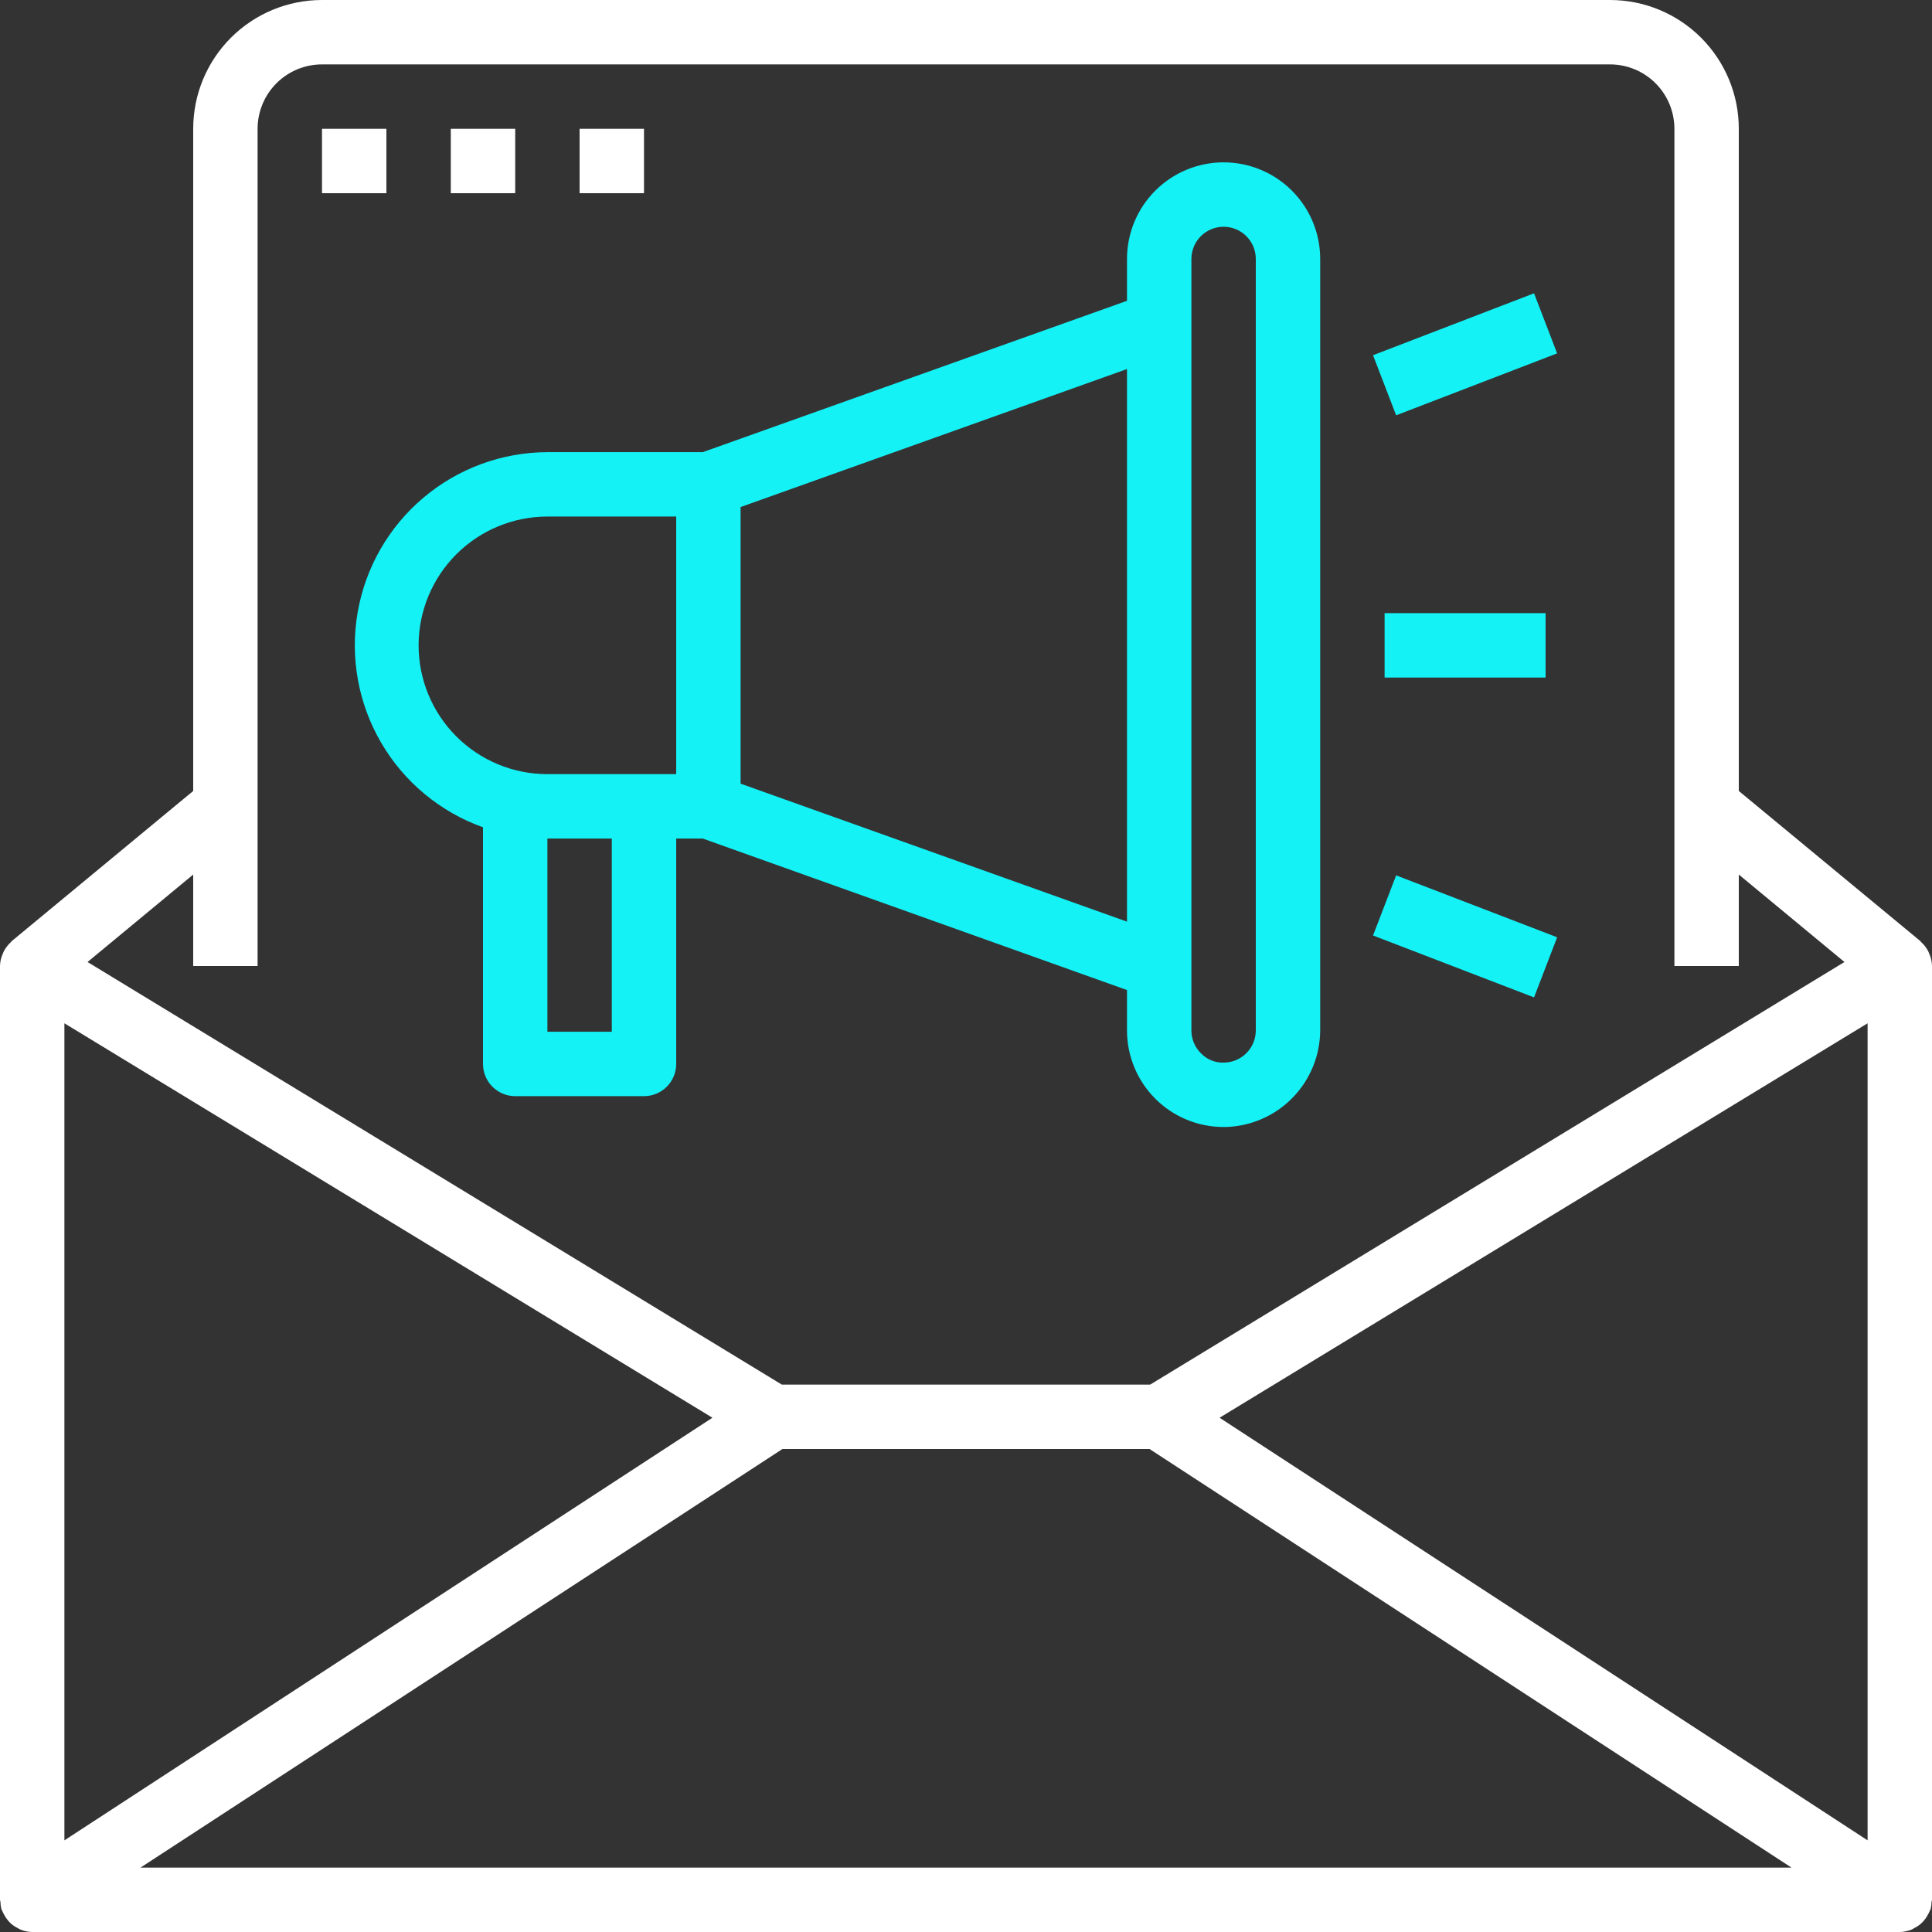
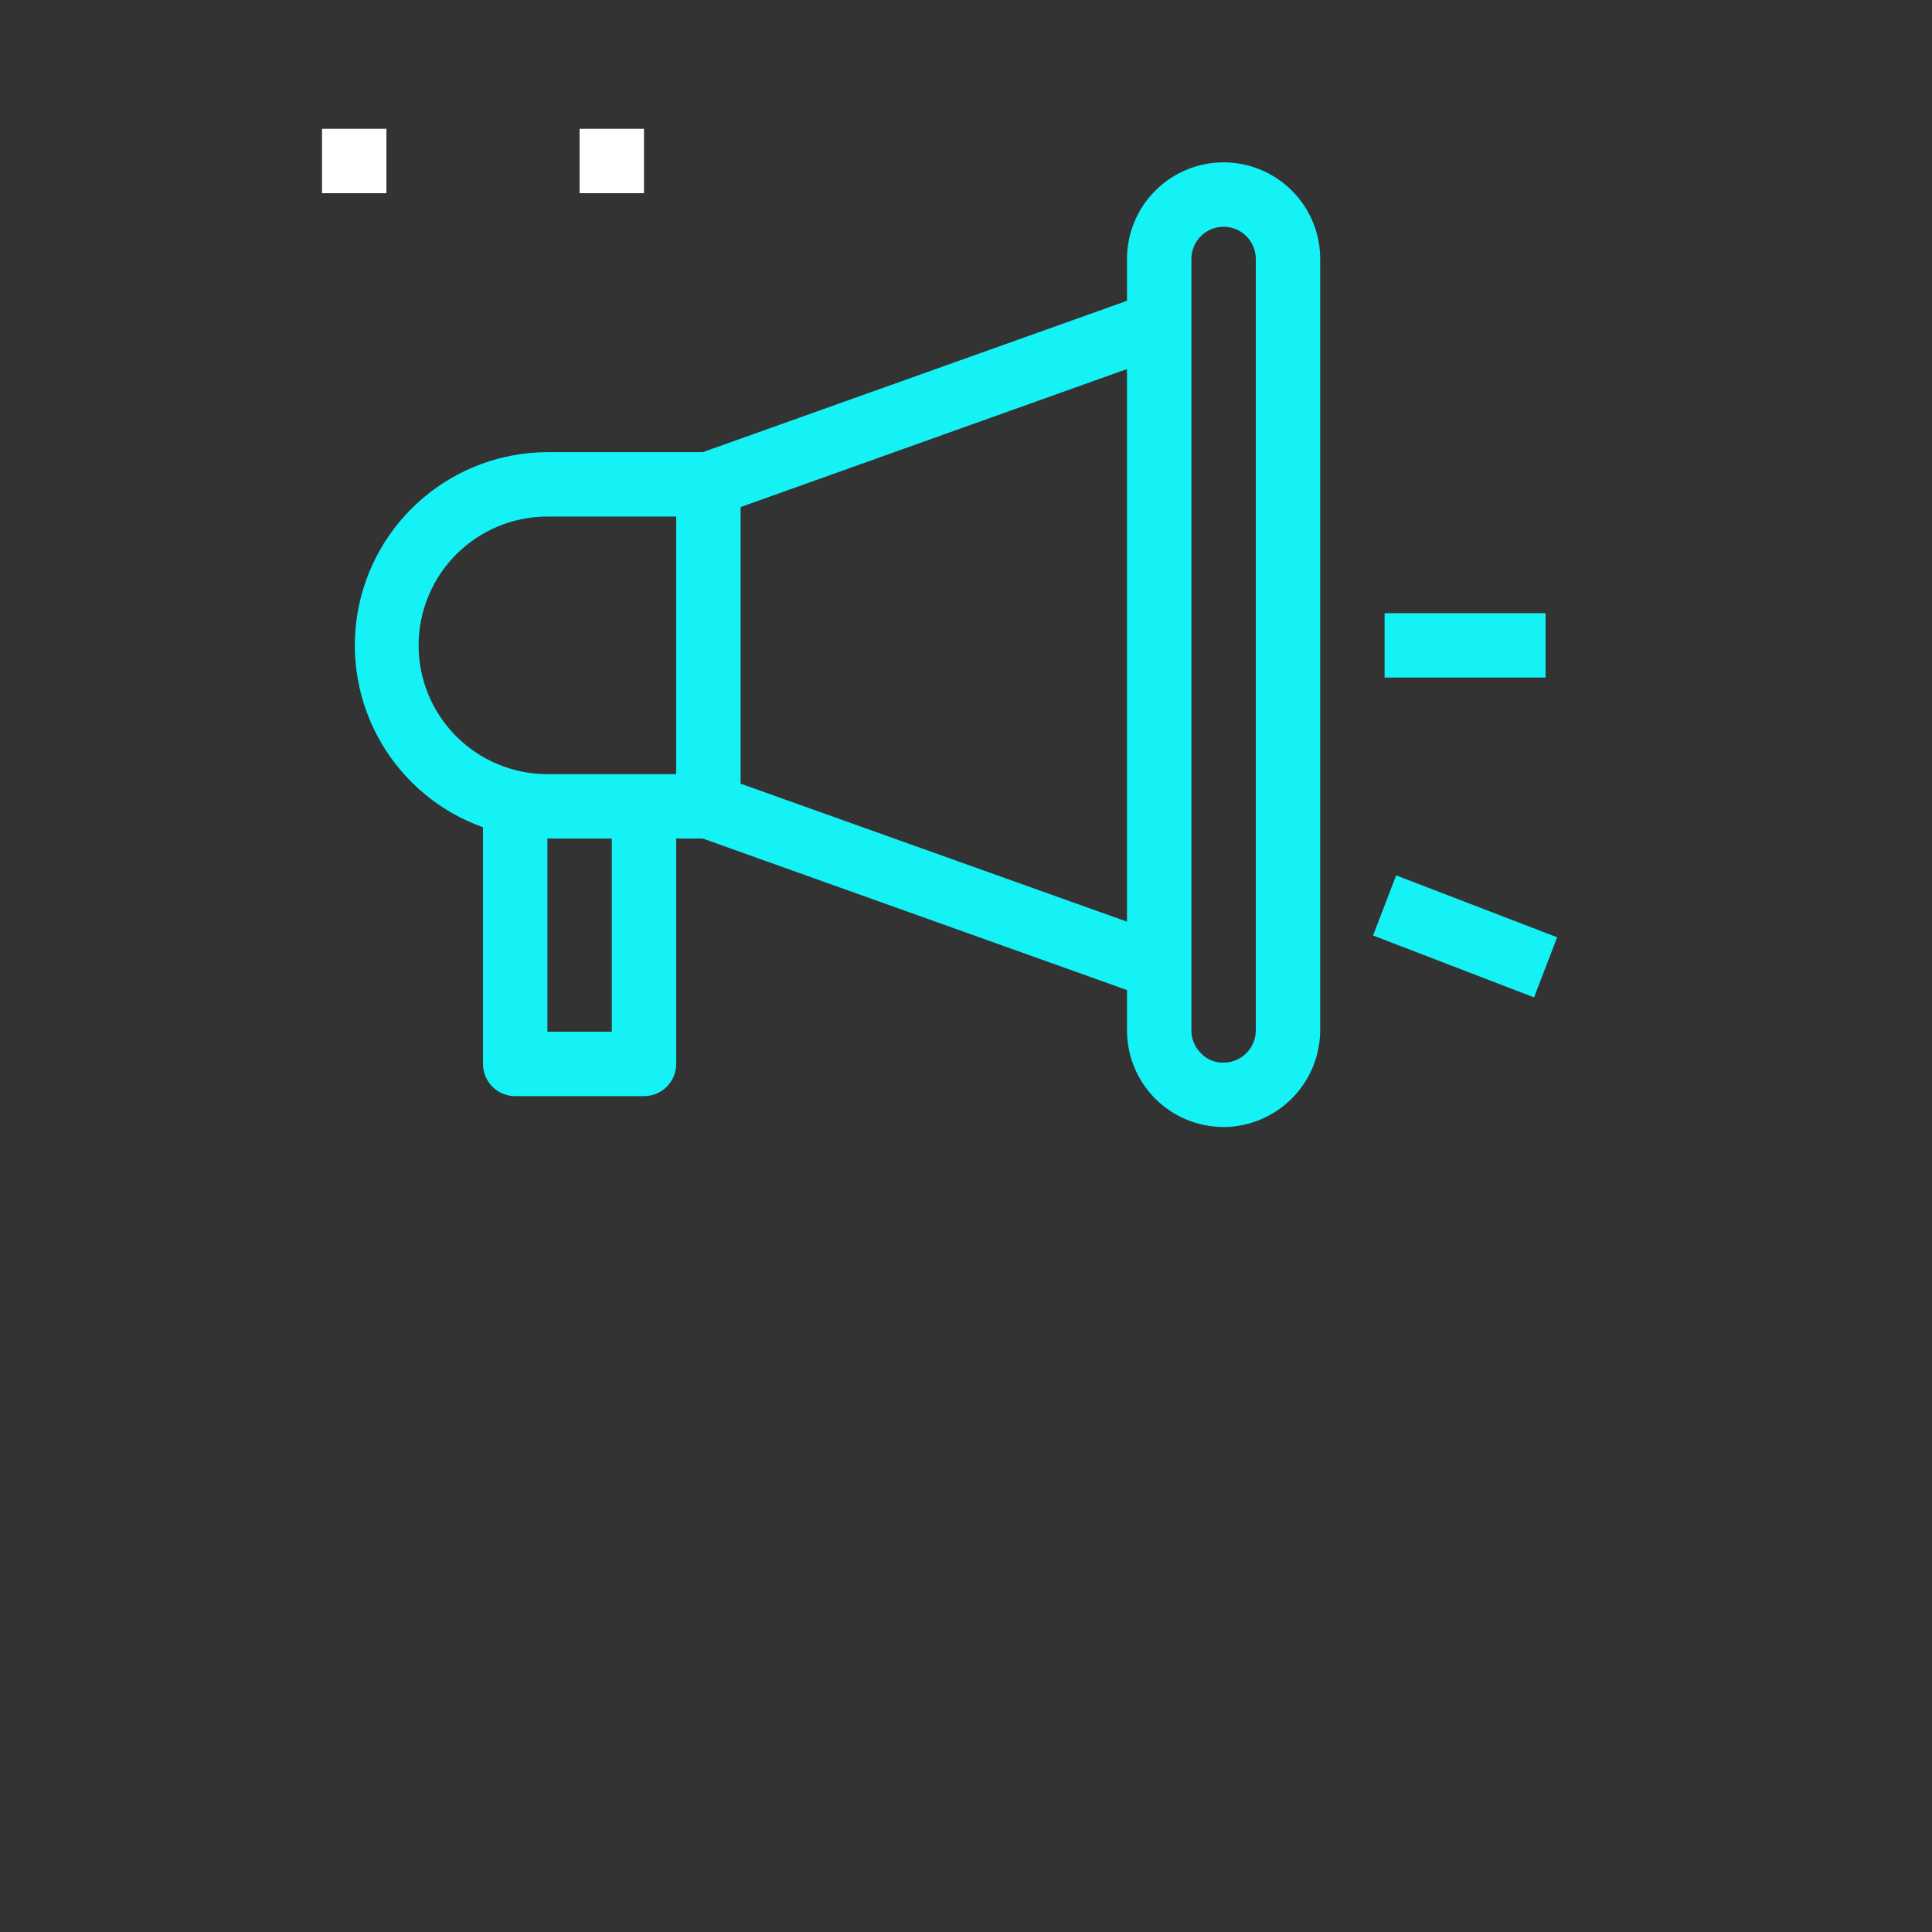
<svg xmlns="http://www.w3.org/2000/svg" width="180" height="180" viewBox="0 0 180 180" fill="none">
  <rect x="0" y="0" width="180" height="180" fill="#333333" stroke="none" />
-   <path d="M179.661 88.653C179.491 88.311 179.255 88.005 178.968 87.753C178.947 87.732 178.938 87.699 178.914 87.678L162 73.692V12C162 8.817 160.736 5.765 158.485 3.515C156.235 1.264 153.183 0 150 0H30C26.817 0 23.765 1.264 21.515 3.515C19.264 5.765 18 8.817 18 12V73.692L1.086 87.687C1.062 87.708 1.053 87.741 1.032 87.762C0.746 88.015 0.511 88.321 0.339 88.662C0.308 88.727 0.281 88.793 0.258 88.86C0.096 89.219 0.009 89.606 0 90V177C0 177.072 0.036 177.135 0.042 177.207C0.045 177.426 0.073 177.643 0.126 177.855C0.144 177.918 0.186 177.966 0.207 178.026C0.255 178.147 0.312 178.265 0.378 178.377C0.482 178.582 0.611 178.773 0.762 178.947C0.846 179.044 0.935 179.136 1.029 179.223C1.211 179.381 1.413 179.515 1.629 179.622C1.725 179.683 1.825 179.737 1.929 179.784C2.27 179.921 2.633 179.994 3 180H177C177.367 179.994 177.73 179.921 178.071 179.784C178.175 179.737 178.275 179.683 178.371 179.622C178.587 179.515 178.789 179.381 178.971 179.223C179.065 179.136 179.154 179.044 179.238 178.947C179.389 178.773 179.518 178.582 179.622 178.377C179.688 178.265 179.745 178.147 179.793 178.026C179.814 177.966 179.856 177.918 179.874 177.855C179.927 177.643 179.955 177.426 179.958 177.207C179.958 177.135 180 177.072 180 177V90C179.993 89.603 179.905 89.213 179.742 88.851C179.719 88.784 179.692 88.718 179.661 88.653V88.653ZM174 171.462L113.625 132.087L174 95.337V171.462ZM24 90V12C24 10.409 24.632 8.883 25.757 7.757C26.883 6.632 28.409 6 30 6H150C151.591 6 153.117 6.632 154.243 7.757C155.368 8.883 156 10.409 156 12V90H162V81.48L171.843 89.628L107.16 129H72.84L8.157 89.628L18 81.48V90H24ZM66.375 132.087L6 171.462V95.337L66.375 132.087ZM13.092 174L72.9 135H107.1L166.908 174H13.092Z" fill="white" />
  <path d="M45 77.076V99.126C45 99.922 45.316 100.685 45.879 101.247C46.441 101.81 47.205 102.126 48 102.126H60C60.796 102.126 61.559 101.81 62.121 101.247C62.684 100.685 63 99.922 63 99.126V78.126H65.478L105 92.241V96C105 98.387 105.948 100.676 107.636 102.364C109.324 104.052 111.613 105 114 105H114.192C116.541 104.937 118.774 103.963 120.418 102.283C122.062 100.603 122.988 98.35 123 96V24.126C123 21.739 122.052 19.45 120.364 17.762C118.676 16.074 116.387 15.126 114 15.126C111.613 15.126 109.324 16.074 107.636 17.762C105.948 19.45 105 21.739 105 24.126V28.026L65.478 42.126H51C46.764 42.139 42.669 43.647 39.434 46.382C36.2 49.117 34.034 52.906 33.317 57.08C32.601 61.255 33.379 65.549 35.516 69.206C37.653 72.864 41.011 75.65 45 77.076V77.076ZM57 96.126H51V78.126H57V96.126ZM111 24.126C111 23.33 111.316 22.567 111.879 22.005C112.441 21.442 113.205 21.126 114 21.126C114.796 21.126 115.559 21.442 116.122 22.005C116.684 22.567 117 23.33 117 24.126V96C117 96.785 116.693 97.538 116.144 98.099C115.595 98.66 114.848 98.984 114.063 99V99C113.662 99.019 113.262 98.953 112.889 98.805C112.516 98.657 112.179 98.431 111.9 98.142C111.614 97.864 111.386 97.531 111.232 97.163C111.077 96.795 110.998 96.399 111 96V24.126V24.126ZM105 85.869L69 73.011V47.241L105 34.383V85.869ZM51 48.126H63V72.126H51C47.818 72.126 44.765 70.862 42.515 68.611C40.264 66.361 39 63.309 39 60.126C39 56.943 40.264 53.891 42.515 51.641C44.765 49.39 47.818 48.126 51 48.126V48.126Z" fill="#14F2F6" />
  <path d="M144 57.126H129V63.126H144V57.126Z" fill="#14F2F6" />
-   <path d="M142.922 27.326L127.922 33.095L130.075 38.693L145.074 32.923L142.922 27.326Z" fill="#14F2F6" />
  <path d="M130.076 81.557L127.923 87.157L142.923 92.925L145.076 87.325L130.076 81.557Z" fill="#14F2F6" />
  <path d="M36 12H30V18H36V12Z" fill="white" />
-   <path d="M48 12H42V18H48V12Z" fill="white" />
  <path d="M60 12H54V18H60V12Z" fill="white" />
</svg>